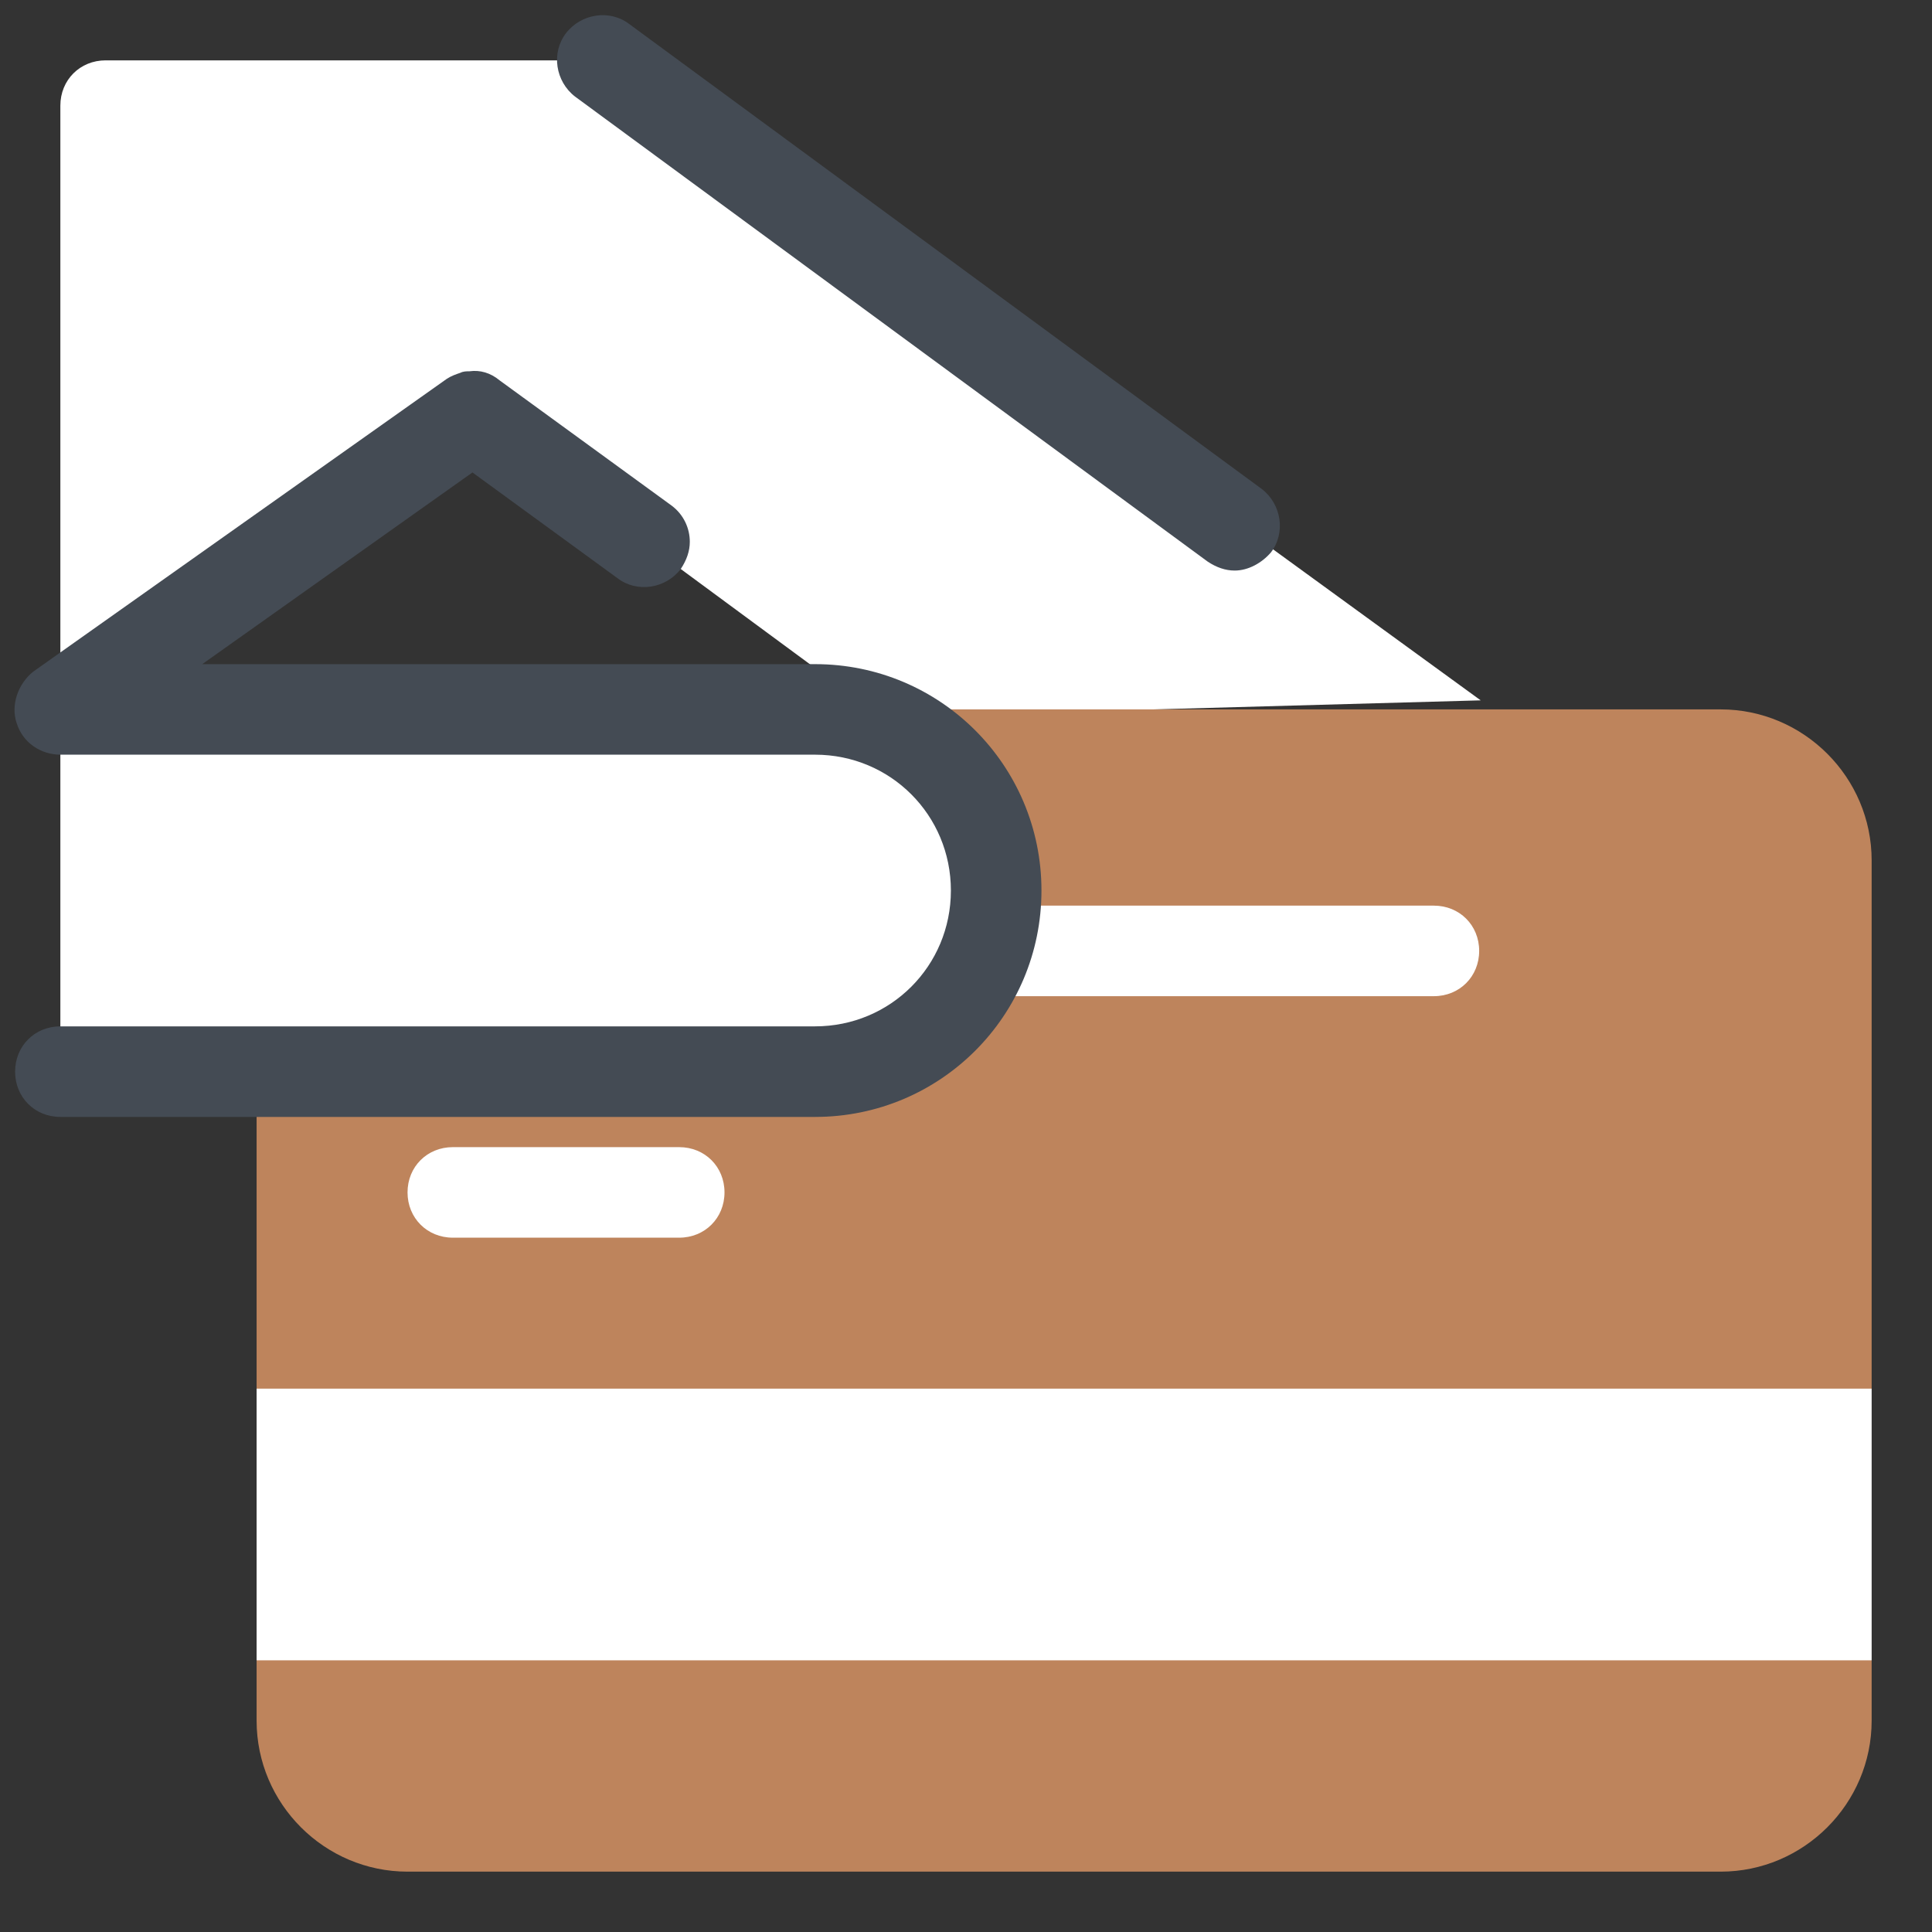
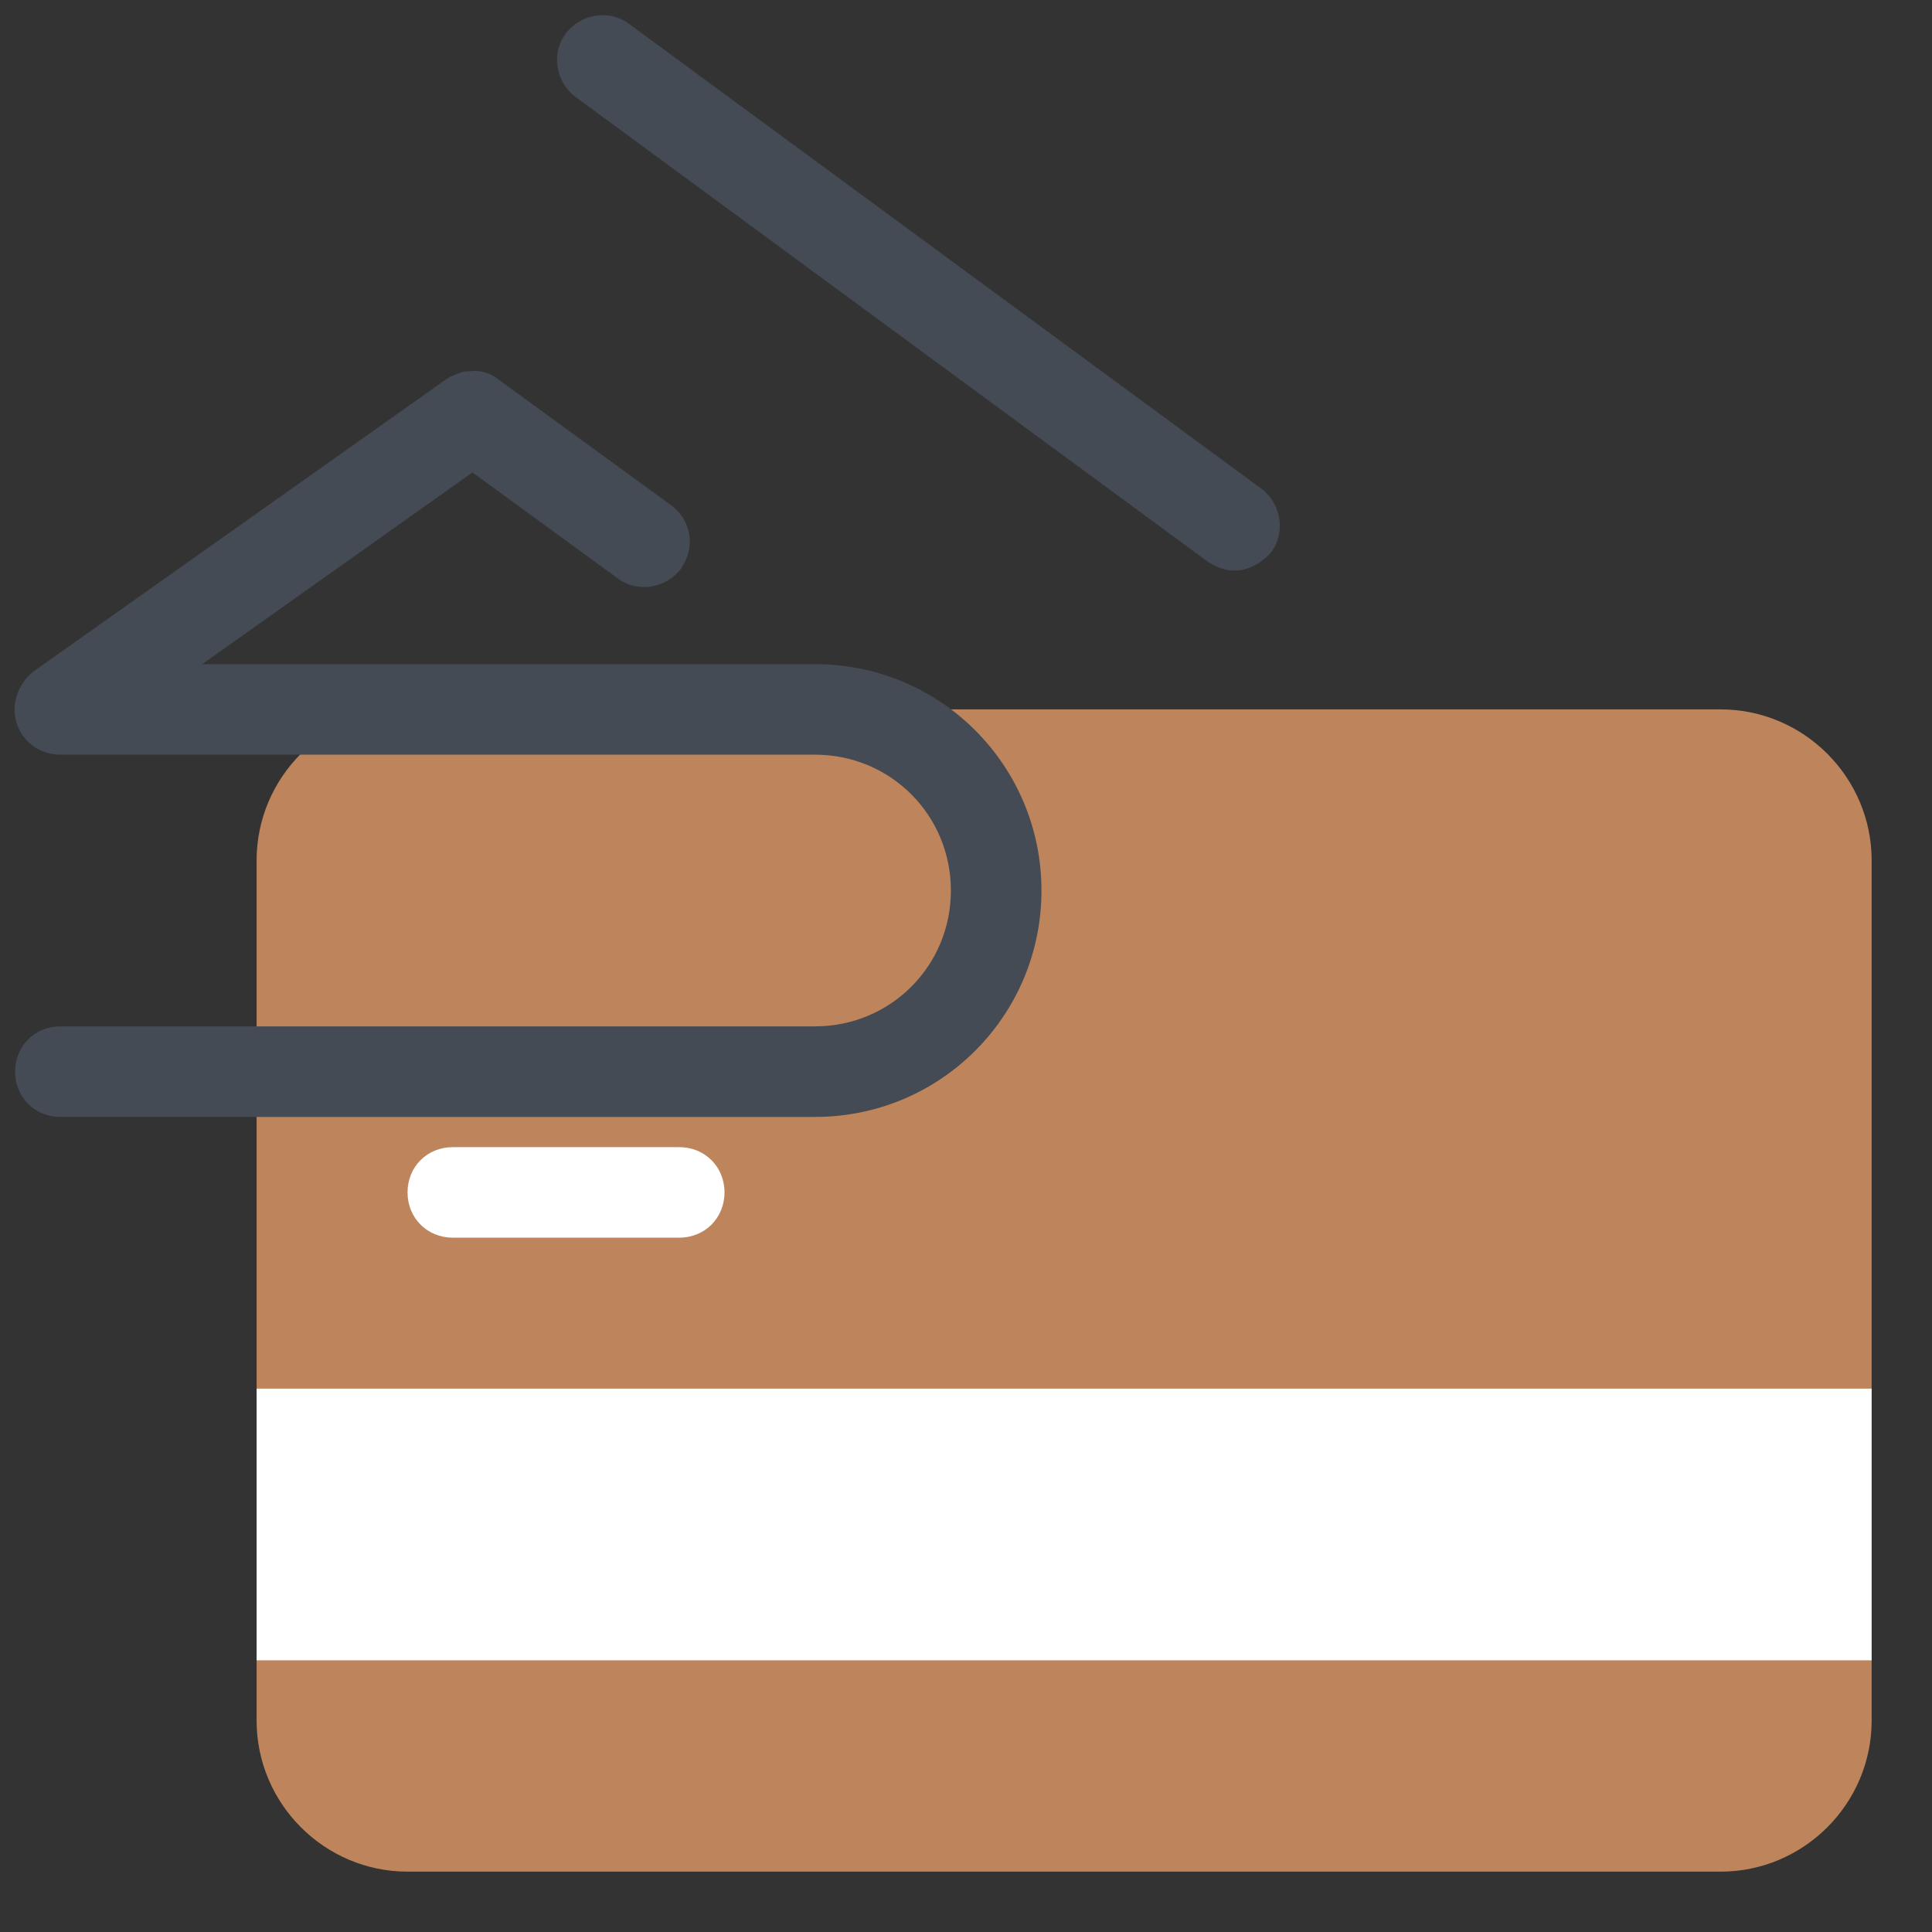
<svg xmlns="http://www.w3.org/2000/svg" width="50" height="50" viewBox="0 0 50 50" fill="none">
  <rect x="0" y="0" width="50" height="50" fill="#333333" stroke="none" />
-   <path d="M12.266 10.781L22.812 18.555L38.32 18.125L15.547 1.562H2.734C2.07 1.562 1.562 2.07 1.562 2.734V18.359L12.266 10.781Z" fill="white" />
  <path d="M10.547 18.359H44.531C46.68 18.359 48.438 20.117 48.438 22.266V35.938L44.531 39.453L48.438 42.969V44.531C48.438 46.68 46.68 48.438 44.531 48.438H10.547C8.398 48.438 6.641 46.68 6.641 44.531V42.969L10.547 39.453L6.641 35.938V22.266C6.641 20.117 8.398 18.359 10.547 18.359Z" fill="#BE845C" />
  <path d="M48.438 35.938H6.641V42.969H48.438V35.938Z" fill="white" />
  <path d="M17.578 32.031H11.719C11.055 32.031 10.547 31.523 10.547 30.859C10.547 30.195 11.055 29.688 11.719 29.688H17.578C18.242 29.688 18.75 30.195 18.75 30.859C18.75 31.523 18.242 32.031 17.578 32.031Z" fill="white" />
-   <path d="M37.109 25.781H25.391C24.727 25.781 24.219 25.273 24.219 24.609C24.219 23.945 24.727 23.438 25.391 23.438H37.109C37.773 23.438 38.281 23.945 38.281 24.609C38.281 25.273 37.773 25.781 37.109 25.781Z" fill="white" />
-   <path d="M21.094 18.359H1.562V27.734H21.094C23.672 27.734 25.781 25.625 25.781 23.047C25.781 20.469 23.672 18.359 21.094 18.359Z" fill="white" />
  <path d="M31.953 14.766C31.719 14.766 31.484 14.688 31.25 14.531L14.883 2.5C14.375 2.109 14.258 1.367 14.648 0.859C15.039 0.352 15.781 0.234 16.289 0.625L32.656 12.656C33.164 13.047 33.281 13.789 32.891 14.297C32.656 14.57 32.305 14.766 31.953 14.766Z" fill="#444B54" />
  <path d="M21.094 28.906H1.563C0.898 28.906 0.391 28.398 0.391 27.734C0.391 27.07 0.898 26.562 1.563 26.562H21.094C23.047 26.562 24.609 25 24.609 23.047C24.609 21.094 23.047 19.531 21.094 19.531H1.563C1.055 19.531 0.586 19.219 0.43 18.711C0.273 18.242 0.469 17.695 0.859 17.383L11.562 9.805C11.68 9.727 11.797 9.688 11.914 9.648C11.992 9.609 12.07 9.609 12.149 9.609C12.422 9.57 12.695 9.648 12.93 9.844L17.383 13.086C17.695 13.32 17.852 13.672 17.852 14.023C17.852 14.258 17.773 14.492 17.617 14.727C17.227 15.234 16.484 15.352 15.977 14.961L12.227 12.227L5.234 17.188H21.094C24.336 17.188 26.953 19.805 26.953 23.047C26.953 26.289 24.336 28.906 21.094 28.906Z" fill="#444B54" />
</svg>